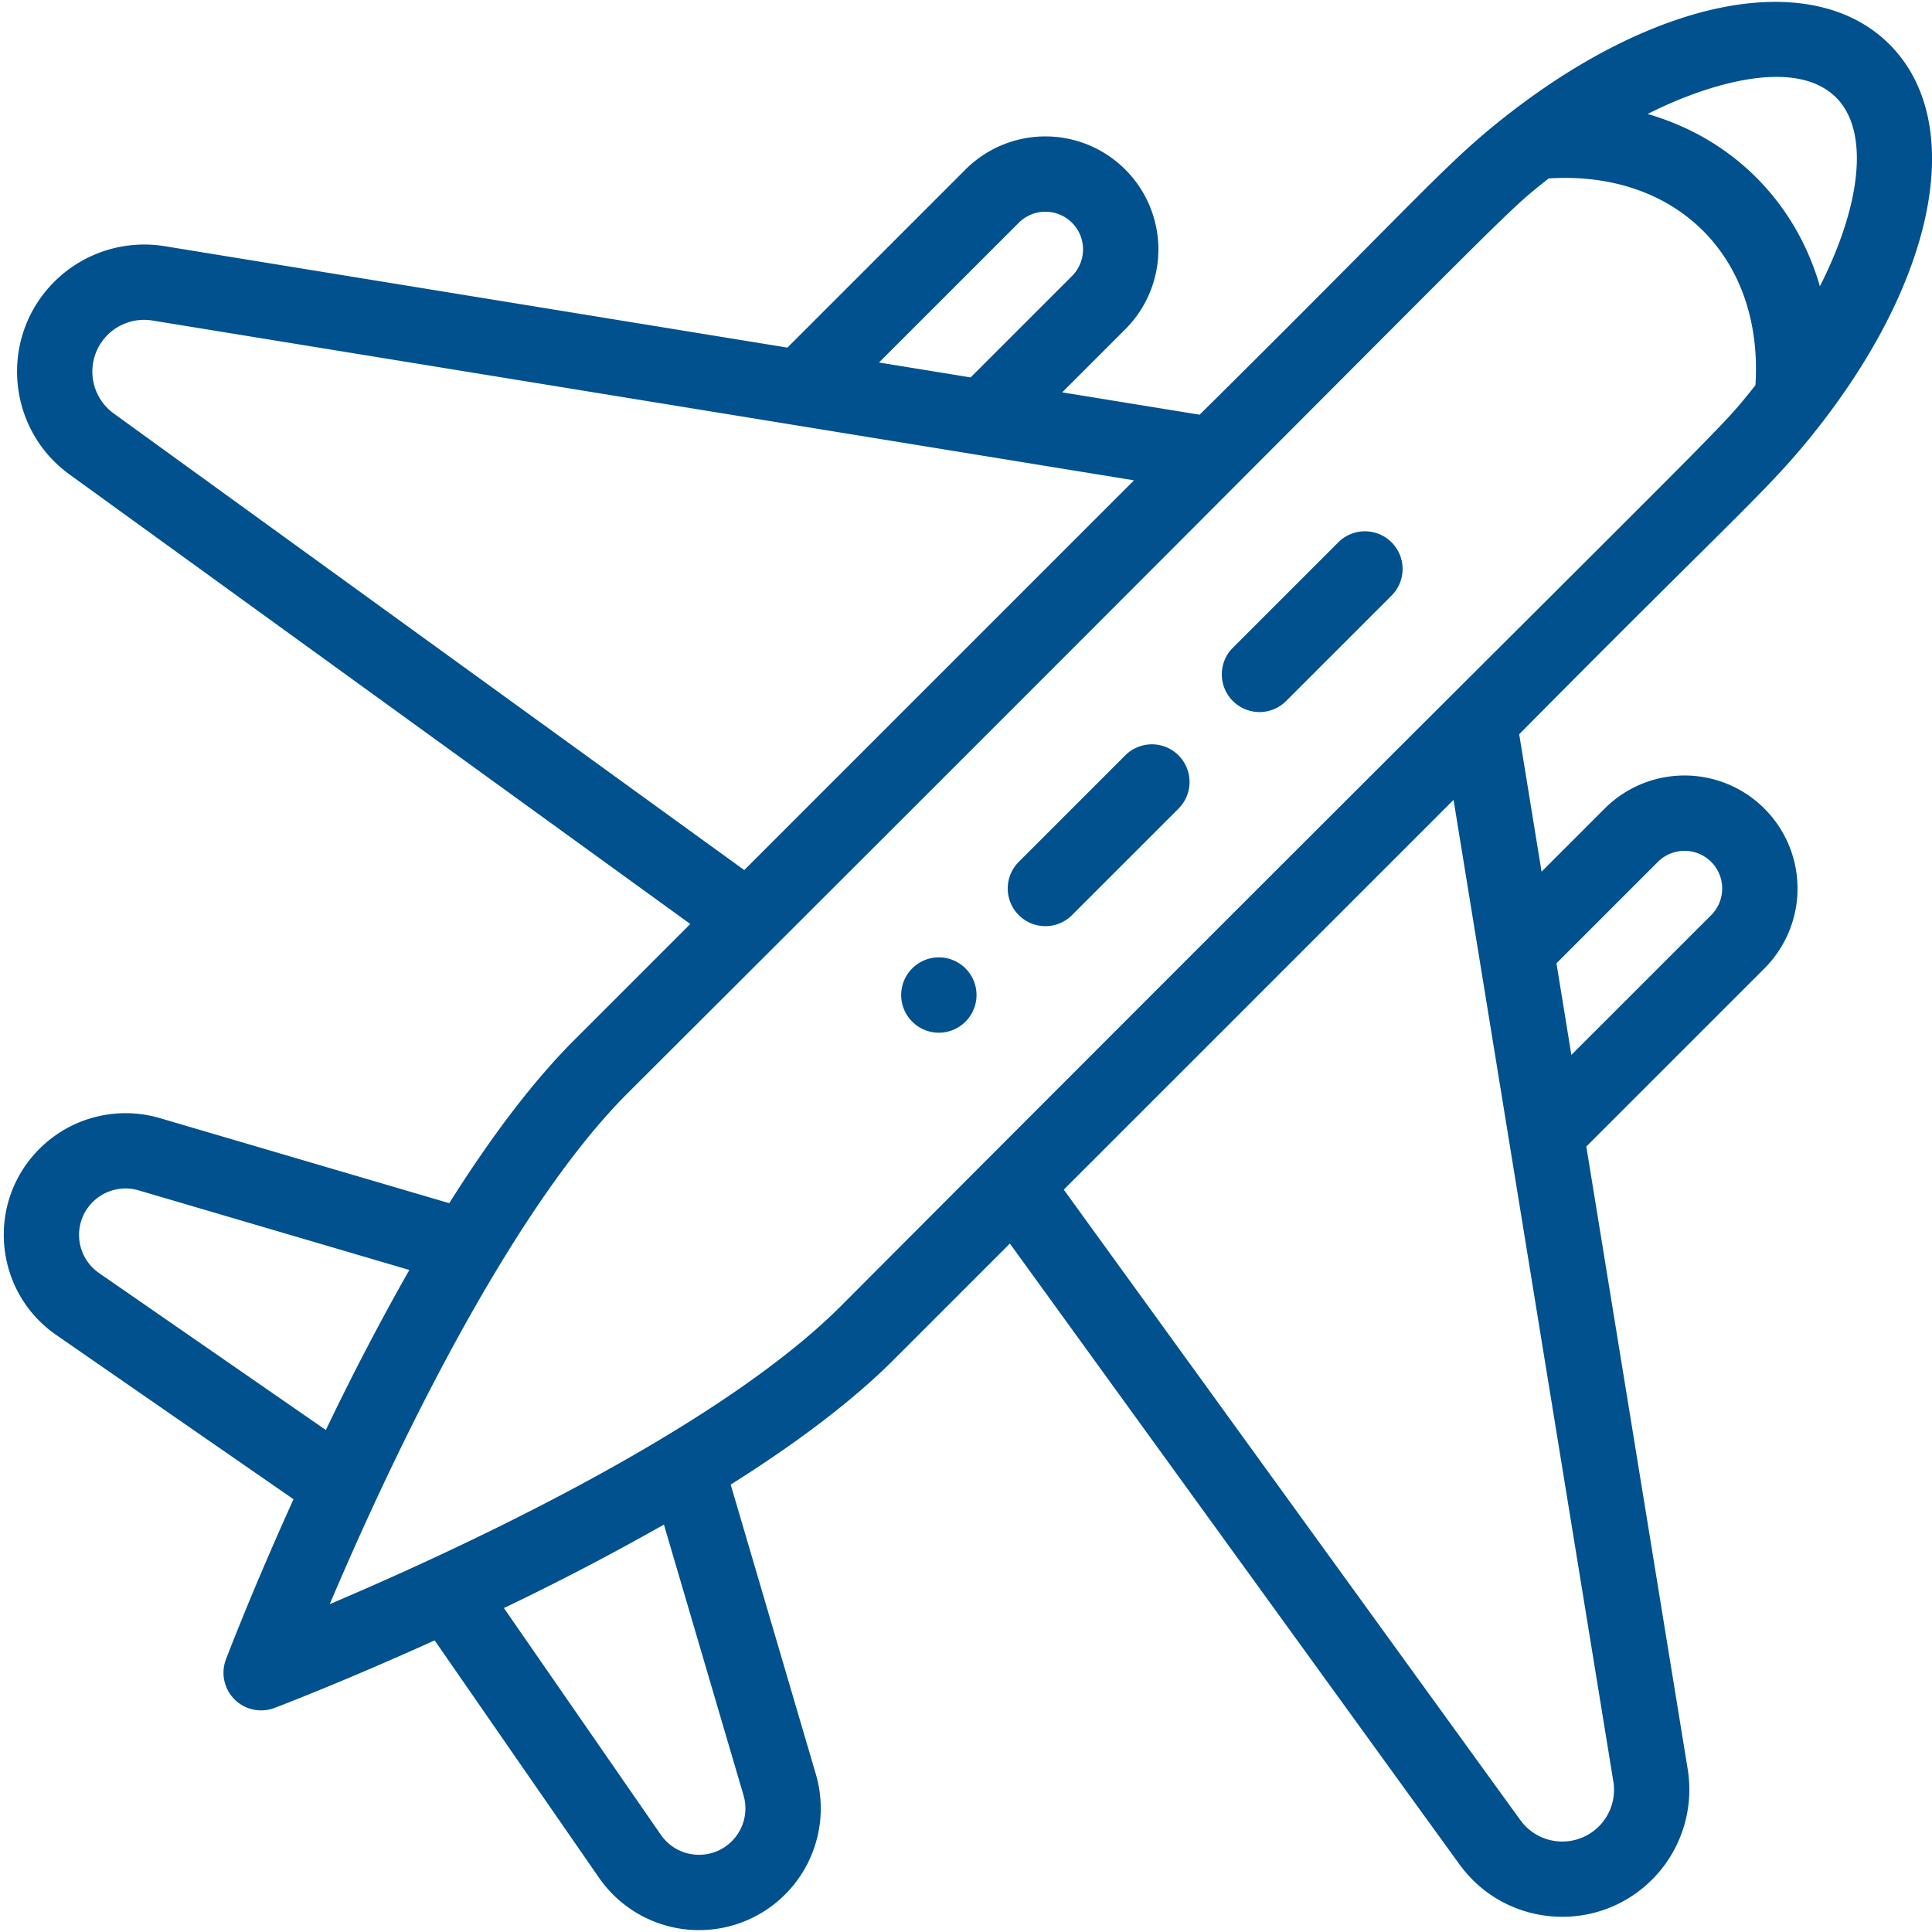
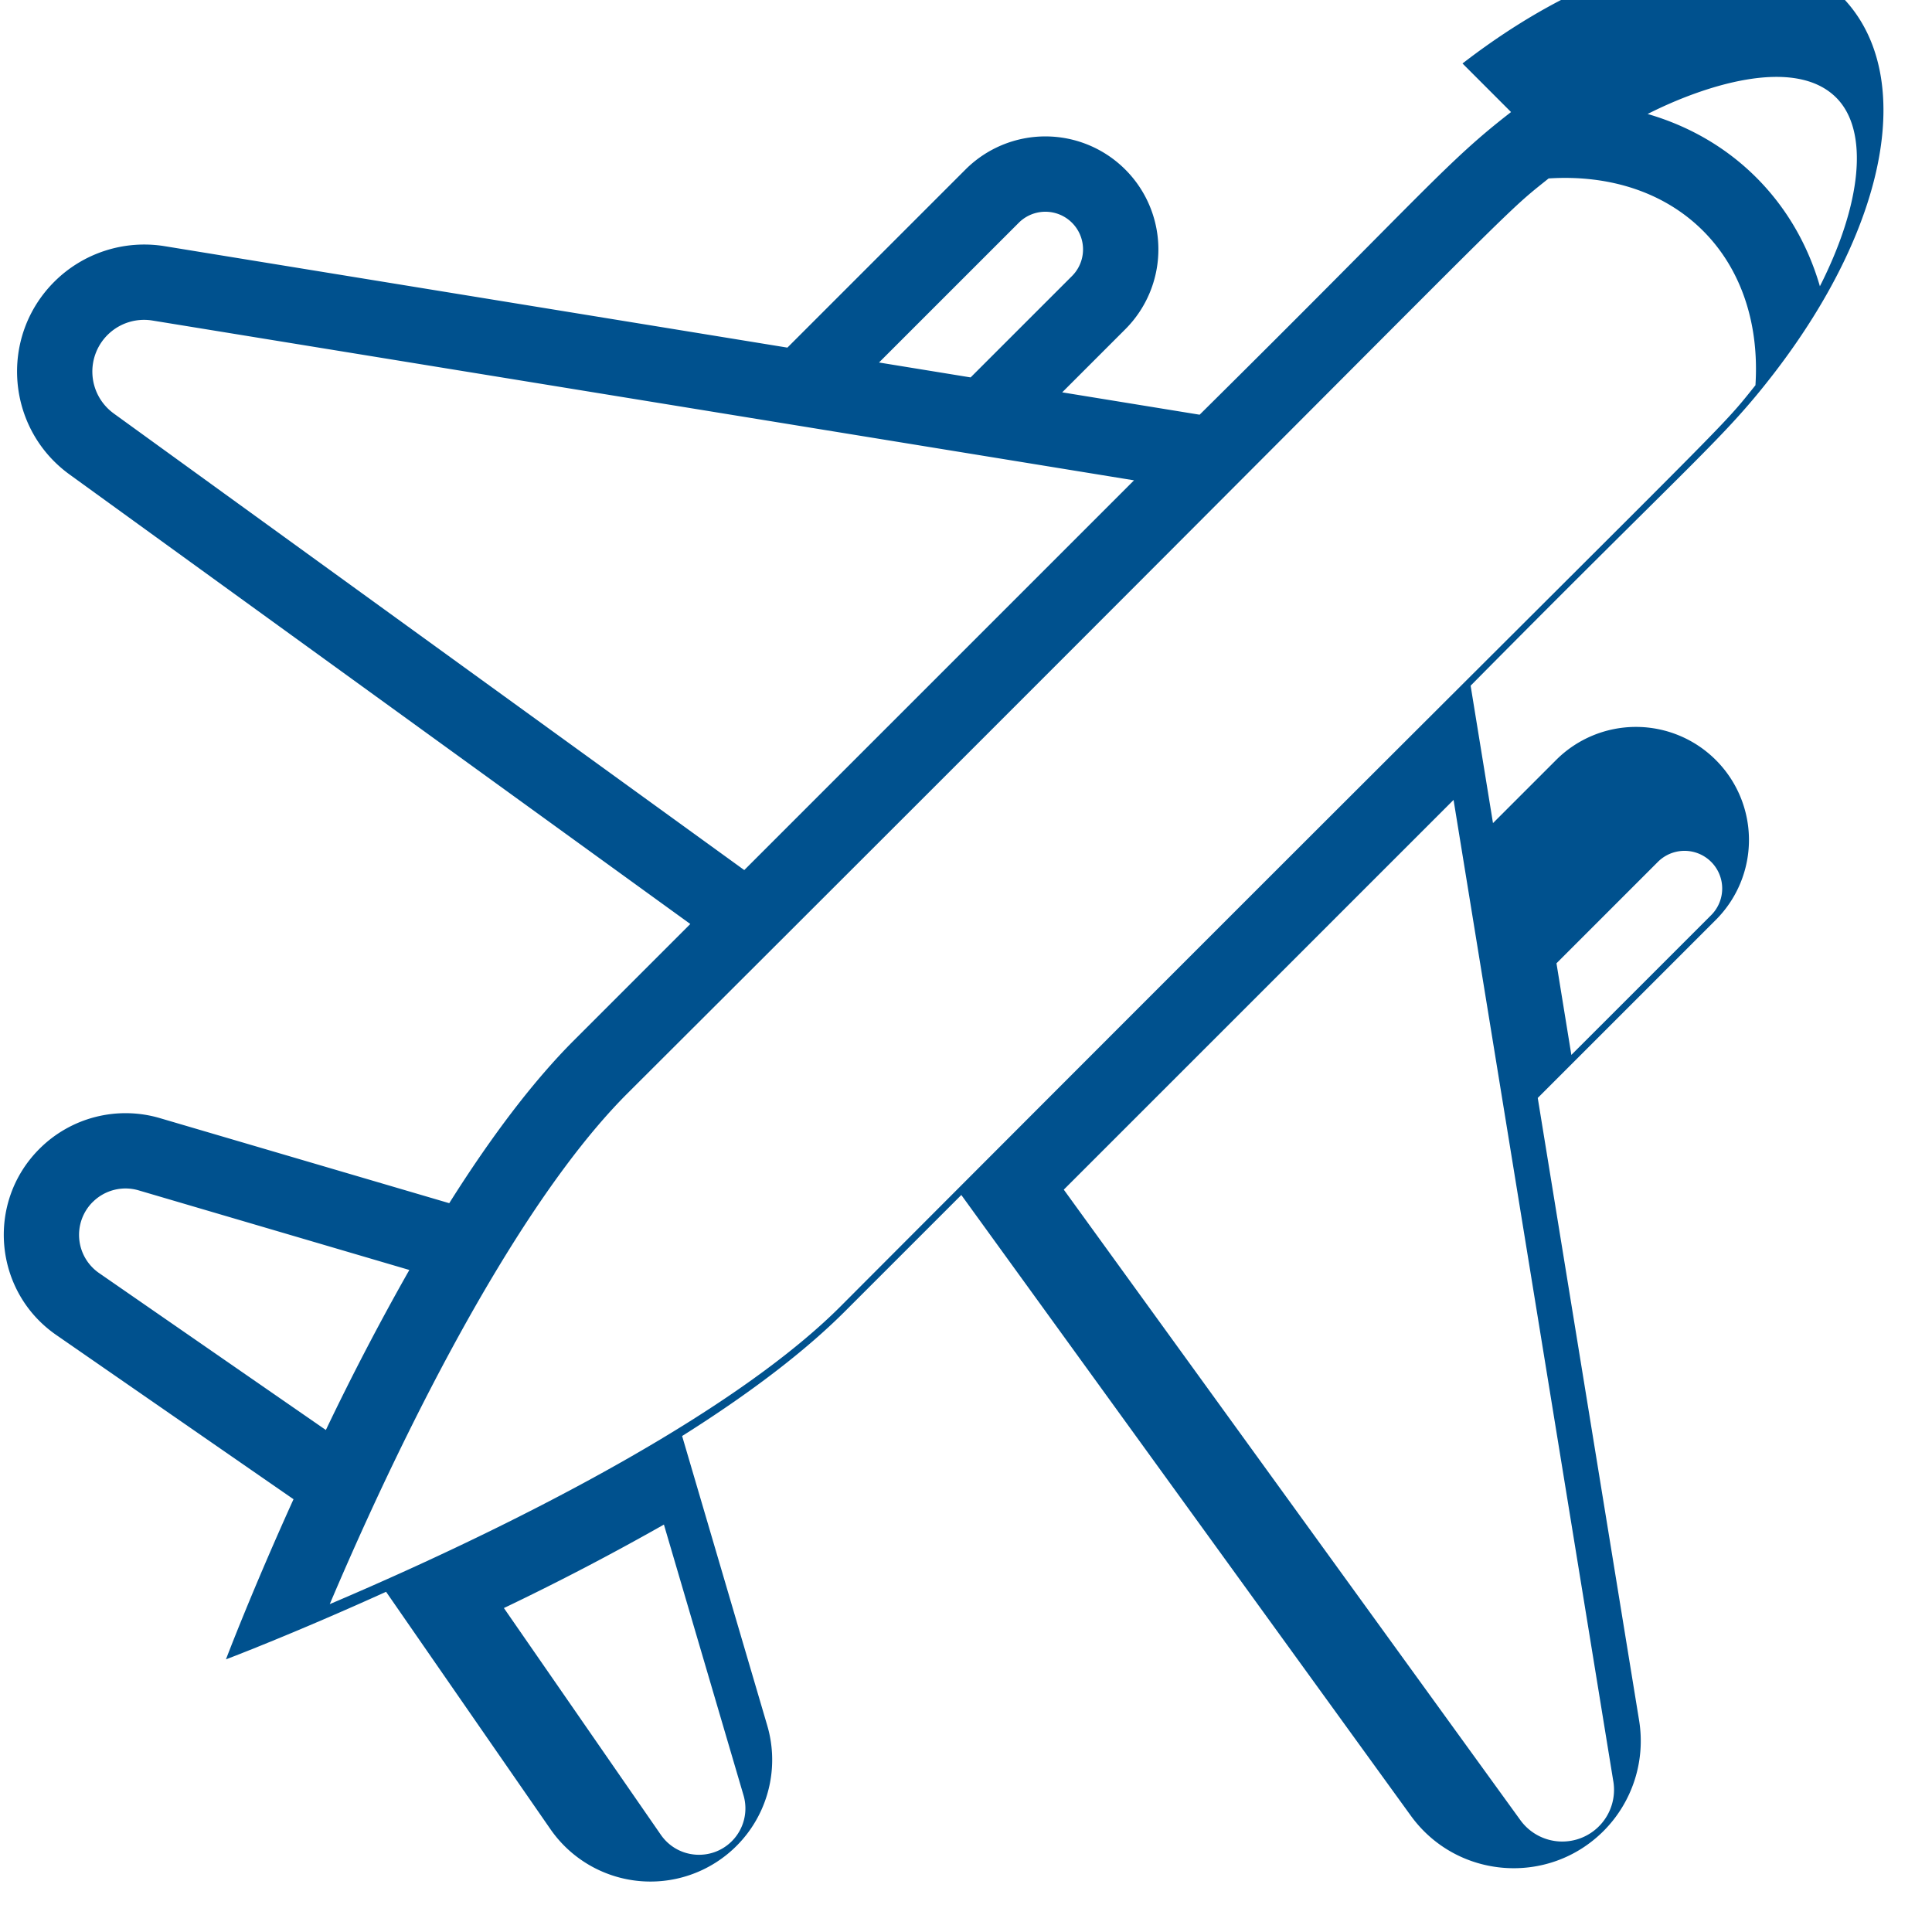
<svg xmlns="http://www.w3.org/2000/svg" width="78" height="78" viewBox="0 0 78 78">
  <g fill="#00518E" fill-rule="nonzero">
-     <path d="M36.829 39.097a1.519 1.519 0 000 2.15 1.519 1.519 0 002.15 0 1.519 1.519 0 000-2.15 1.519 1.519 0 00-2.15 0z" />
-     <path d="M61.005 4.524c-2.609 2.02-3.32 3.061-12.573 12.219l-5.548-.903 2.546-2.546a4.558 4.558 0 000-6.45 4.56 4.56 0 00-6.451 0l-7.19 7.19L6.642 9.938a5.142 5.142 0 00-4.45 1.437c-2.237 2.236-1.933 5.936.617 7.782l25.06 18.147-4.692 4.692c-1.608 1.608-3.3 3.819-5.04 6.58L6.453 45.141a4.917 4.917 0 00-4.86 1.24c-2.17 2.168-1.842 5.77.677 7.515l9.58 6.632c-1.667 3.68-2.681 6.342-2.728 6.465a1.52 1.52 0 001.961 1.961c.123-.046 2.785-1.06 6.465-2.728l6.633 9.58a4.914 4.914 0 008.755-4.184l-3.436-11.685c2.763-1.74 4.973-3.432 6.58-5.039l4.692-4.692 18.147 25.059c1.848 2.555 5.548 2.852 7.782.618a5.147 5.147 0 001.437-4.451l-4.094-25.144 7.19-7.19a4.56 4.56 0 000-6.452 4.558 4.558 0 00-6.451 0l-2.546 2.546-.903-5.548c9.167-9.263 10.192-9.957 12.213-12.566l.008-.01c4.69-6.078 5.787-12.216 2.729-15.276-3.059-3.056-9.198-1.96-15.278 2.732zM41.13 8.994a1.52 1.52 0 112.15 2.15l-4.094 4.093-3.698-.602 5.642-5.641zm-36.536 7.7a2.088 2.088 0 011.562-3.753l39.627 6.451-15.735 15.735L4.593 16.694zm-.852 31.837a1.874 1.874 0 011.854-.473l10.93 3.214a103.494 103.494 0 00-3.37 6.461L4 51.397a1.874 1.874 0 01-.26-2.866zm25.804 25.803c-.82.82-2.195.71-2.866-.259l-6.336-9.154a104.252 104.252 0 006.46-3.37l3.214 10.93a1.874 1.874 0 01-.472 1.853zm37.388-39.538a1.52 1.52 0 012.15 2.151L63.44 42.59l-.601-3.699 4.094-4.094zM65.135 71.92a2.089 2.089 0 01-3.754 1.563L42.948 48.029l15.736-15.735 6.45 39.625zM33.929 52.748c-1.673 1.673-4.122 3.48-7.278 5.37-4.103 2.458-8.958 4.785-13.338 6.645 1.91-4.498 4.282-9.432 6.792-13.582 1.835-3.037 3.593-5.404 5.223-7.034C62.47 7.095 60.268 9.007 62.523 7.204c2.5-.16 4.701.582 6.234 2.115 1.532 1.532 2.275 3.734 2.115 6.234-1.807 2.259.082.08-36.943 37.195zm39.545-41.19c-.486-1.677-1.349-3.171-2.567-4.39-1.218-1.217-2.712-2.08-4.388-2.566 2.2-1.116 5.906-2.366 7.614-.66 1.348 1.35 1.013 4.318-.659 7.615z" />
-     <path d="M45.43 30.496l-4.3 4.3a1.52 1.52 0 102.15 2.15l4.3-4.3a1.52 1.52 0 10-2.15-2.15zM54.031 21.895l-4.302 4.301a1.522 1.522 0 002.151 2.15l4.301-4.3a1.52 1.52 0 00-2.15-2.151z" />
+     <path d="M61.005 4.524c-2.609 2.02-3.32 3.061-12.573 12.219l-5.548-.903 2.546-2.546a4.558 4.558 0 000-6.45 4.56 4.56 0 00-6.451 0l-7.19 7.19L6.642 9.938a5.142 5.142 0 00-4.45 1.437c-2.237 2.236-1.933 5.936.617 7.782l25.06 18.147-4.692 4.692c-1.608 1.608-3.3 3.819-5.04 6.58L6.453 45.141a4.917 4.917 0 00-4.86 1.24c-2.17 2.168-1.842 5.77.677 7.515l9.58 6.632c-1.667 3.68-2.681 6.342-2.728 6.465c.123-.046 2.785-1.06 6.465-2.728l6.633 9.58a4.914 4.914 0 008.755-4.184l-3.436-11.685c2.763-1.74 4.973-3.432 6.58-5.039l4.692-4.692 18.147 25.059c1.848 2.555 5.548 2.852 7.782.618a5.147 5.147 0 001.437-4.451l-4.094-25.144 7.19-7.19a4.56 4.56 0 000-6.452 4.558 4.558 0 00-6.451 0l-2.546 2.546-.903-5.548c9.167-9.263 10.192-9.957 12.213-12.566l.008-.01c4.69-6.078 5.787-12.216 2.729-15.276-3.059-3.056-9.198-1.96-15.278 2.732zM41.13 8.994a1.52 1.52 0 112.15 2.15l-4.094 4.093-3.698-.602 5.642-5.641zm-36.536 7.7a2.088 2.088 0 011.562-3.753l39.627 6.451-15.735 15.735L4.593 16.694zm-.852 31.837a1.874 1.874 0 011.854-.473l10.93 3.214a103.494 103.494 0 00-3.37 6.461L4 51.397a1.874 1.874 0 01-.26-2.866zm25.804 25.803c-.82.82-2.195.71-2.866-.259l-6.336-9.154a104.252 104.252 0 006.46-3.37l3.214 10.93a1.874 1.874 0 01-.472 1.853zm37.388-39.538a1.52 1.52 0 012.15 2.151L63.44 42.59l-.601-3.699 4.094-4.094zM65.135 71.92a2.089 2.089 0 01-3.754 1.563L42.948 48.029l15.736-15.735 6.45 39.625zM33.929 52.748c-1.673 1.673-4.122 3.48-7.278 5.37-4.103 2.458-8.958 4.785-13.338 6.645 1.91-4.498 4.282-9.432 6.792-13.582 1.835-3.037 3.593-5.404 5.223-7.034C62.47 7.095 60.268 9.007 62.523 7.204c2.5-.16 4.701.582 6.234 2.115 1.532 1.532 2.275 3.734 2.115 6.234-1.807 2.259.082.08-36.943 37.195zm39.545-41.19c-.486-1.677-1.349-3.171-2.567-4.39-1.218-1.217-2.712-2.08-4.388-2.566 2.2-1.116 5.906-2.366 7.614-.66 1.348 1.35 1.013 4.318-.659 7.615z" />
  </g>
</svg>